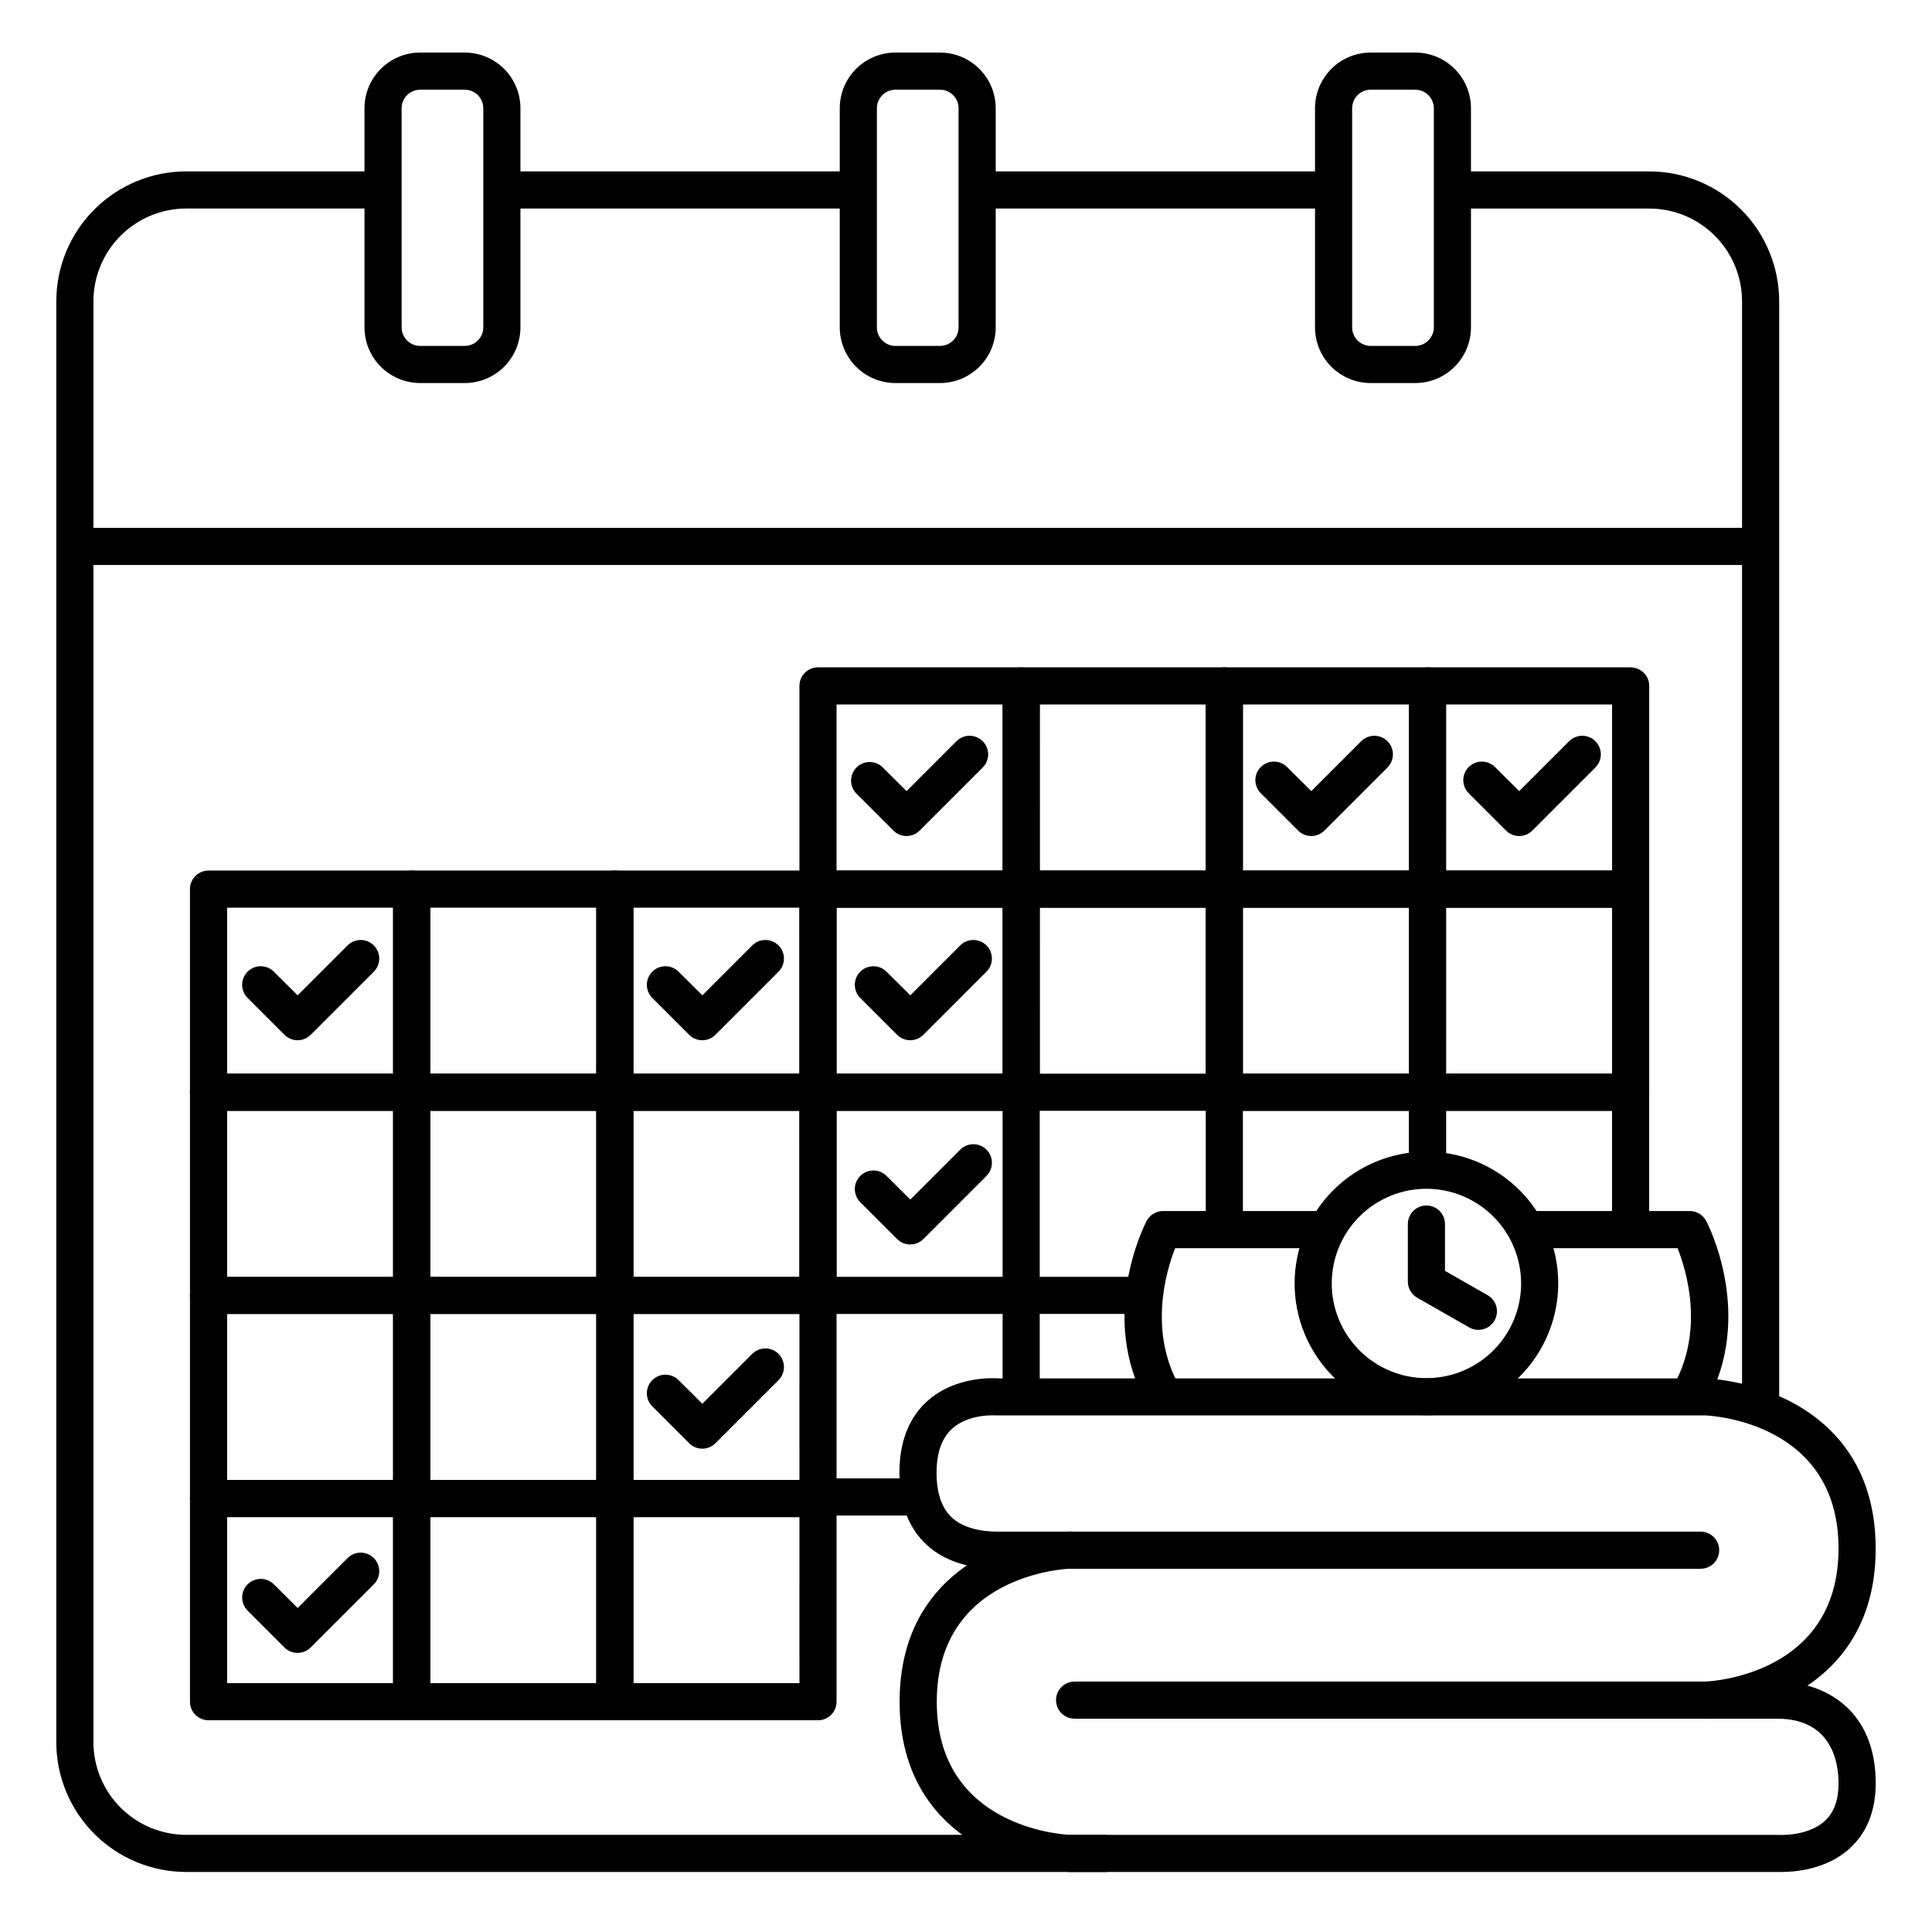
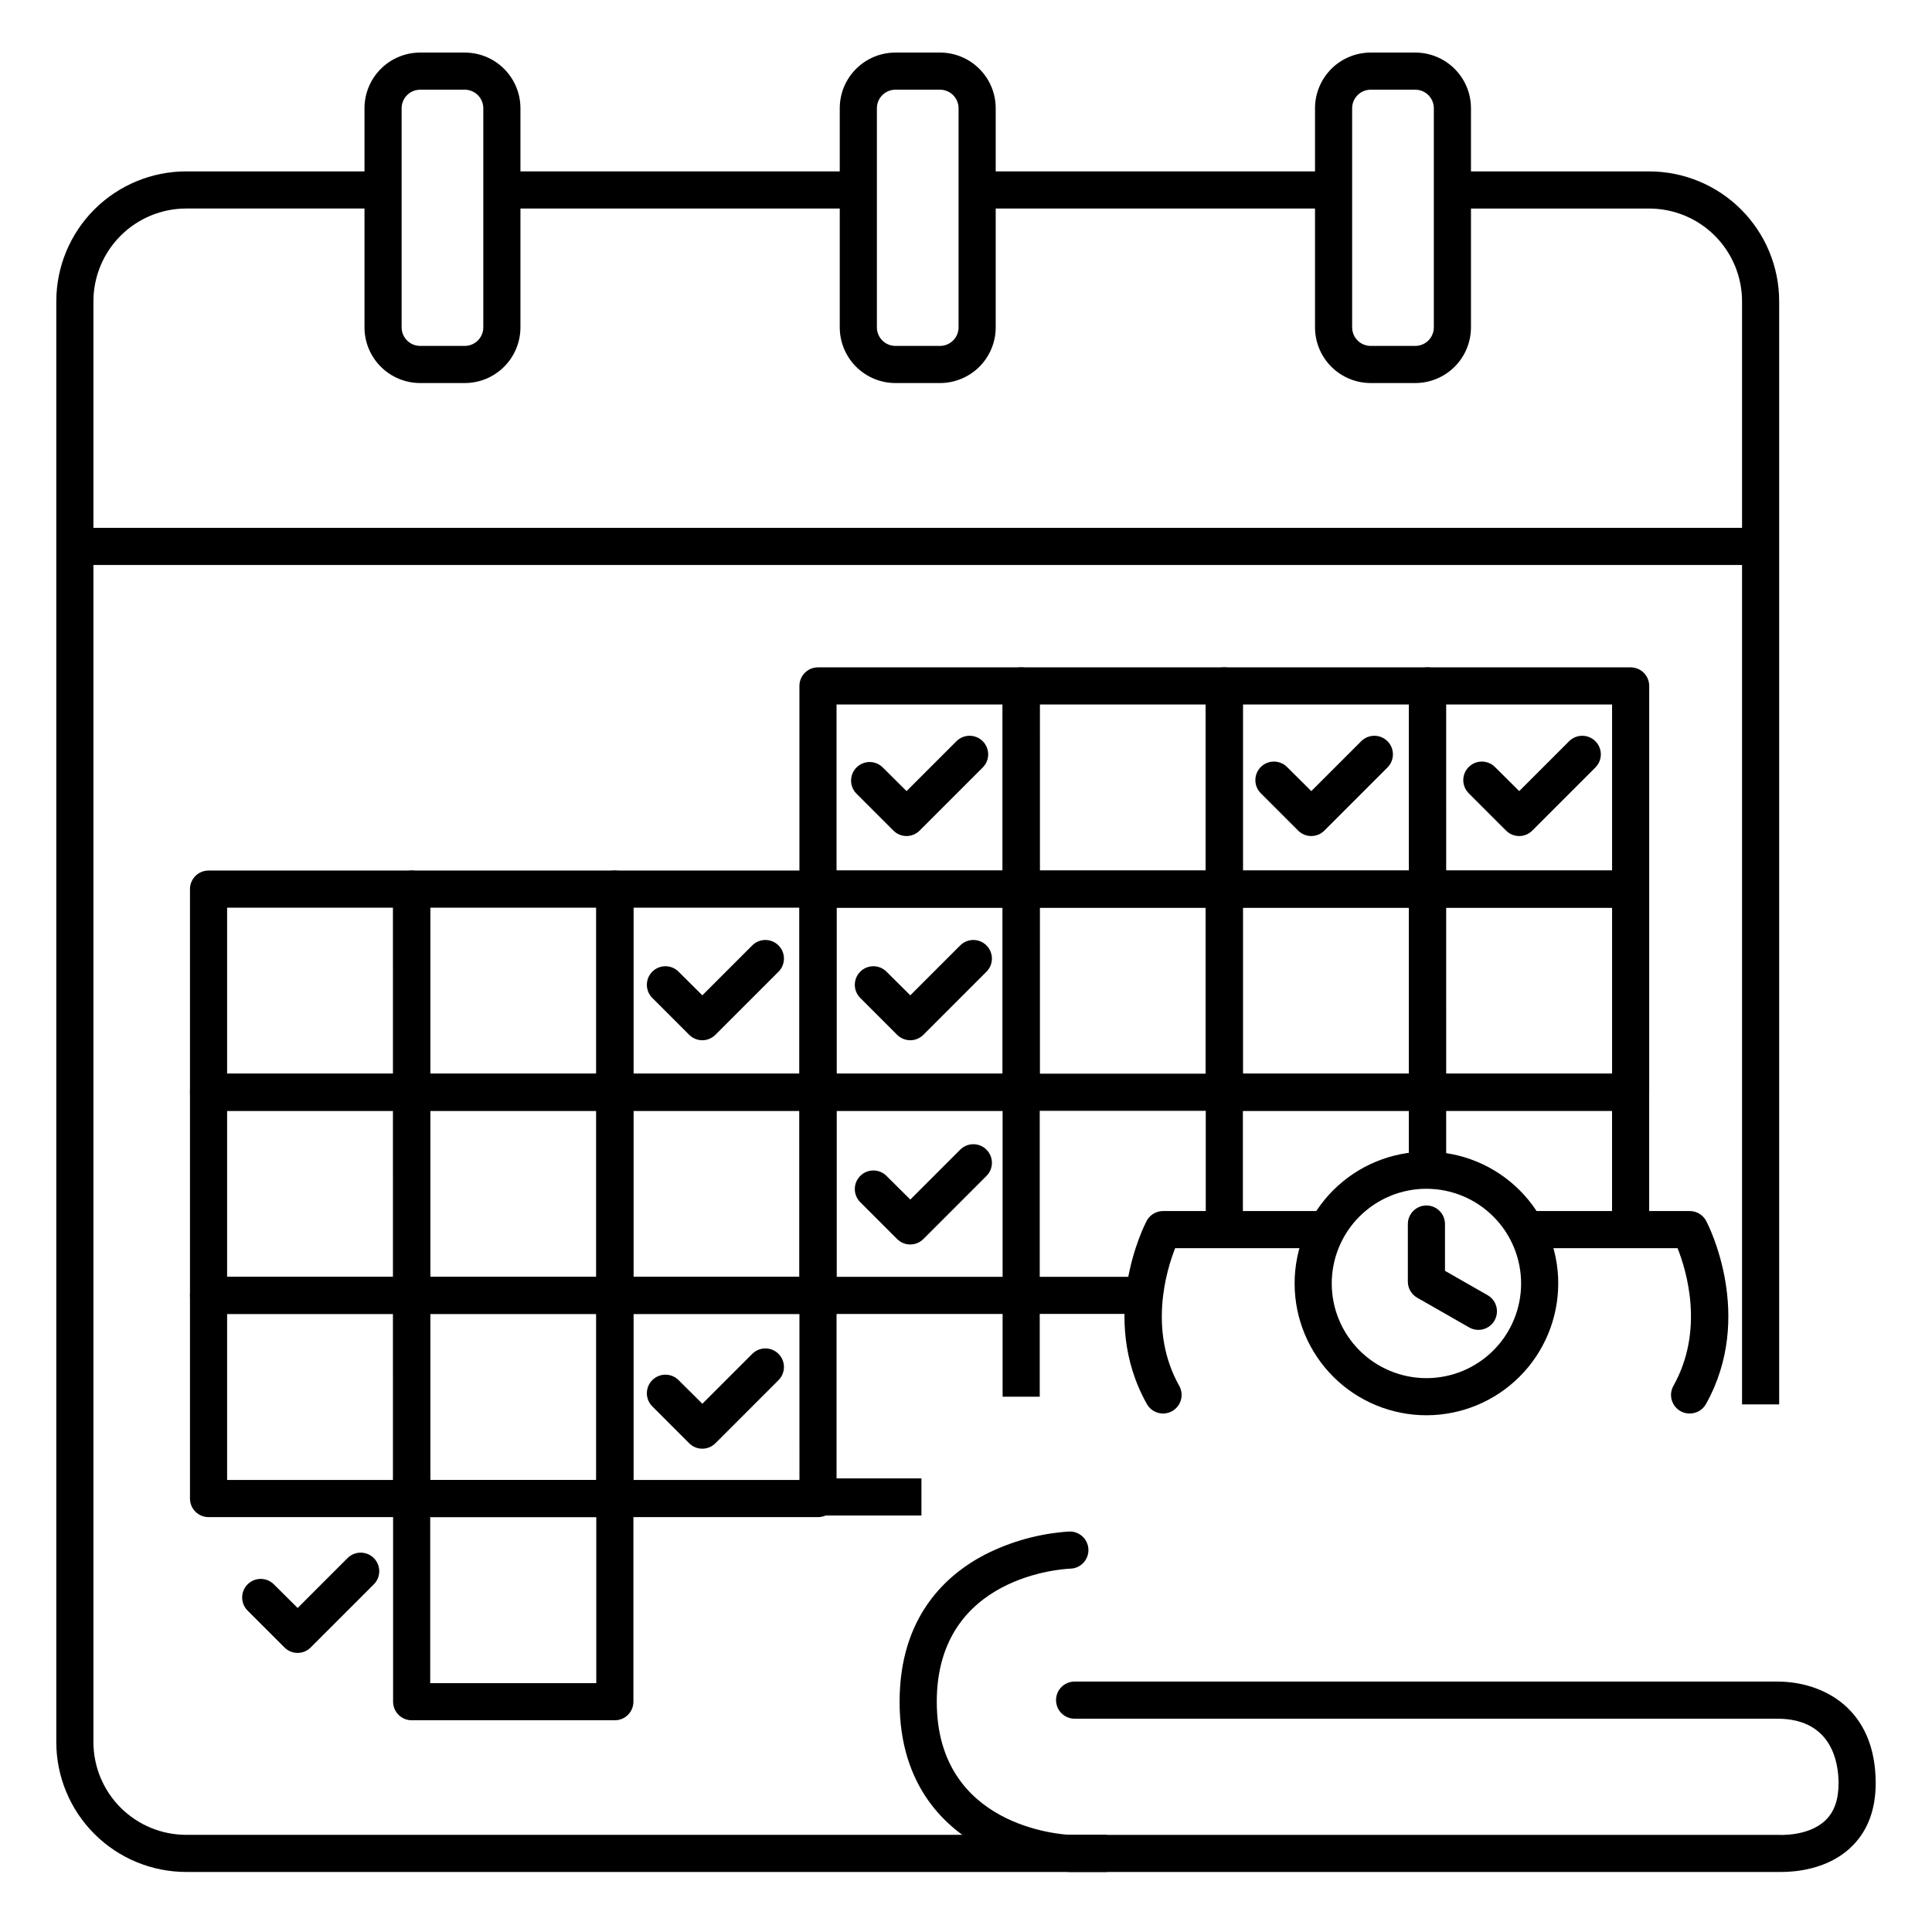
<svg xmlns="http://www.w3.org/2000/svg" fill="#000000" width="800px" height="800px" version="1.1" viewBox="144 144 512 512">
  <g>
    <path d="m163.84 283.89h446.74v9.84h-446.74z" />
    <path d="m253.1 438.38h-53.836c-2.719 0-4.918-2.203-4.918-4.922v-53.832c0-2.719 2.199-4.922 4.918-4.922h53.836c1.305 0 2.555 0.52 3.477 1.441 0.926 0.922 1.441 2.176 1.441 3.481v53.832c0 1.305-0.516 2.559-1.441 3.481-0.922 0.922-2.172 1.441-3.477 1.441zm-48.914-9.84h43.996l-0.004-43.996h-43.992z" />
    <path d="m253.1 492.21h-53.836c-2.719 0-4.918-2.203-4.918-4.922v-53.836c0-2.715 2.199-4.918 4.918-4.918h53.836c1.305 0 2.555 0.52 3.477 1.441 0.926 0.922 1.441 2.172 1.441 3.477v53.836c0 1.305-0.516 2.559-1.441 3.481-0.922 0.922-2.172 1.441-3.477 1.441zm-48.914-9.84h43.996l-0.004-43.996h-43.992z" />
    <path d="m253.1 546.05h-53.836c-2.719 0-4.918-2.203-4.918-4.922v-53.844c0-2.719 2.199-4.918 4.918-4.918h53.836c1.305 0 2.555 0.516 3.477 1.438 0.926 0.926 1.441 2.176 1.441 3.481v53.844c0 1.305-0.516 2.559-1.441 3.481-0.922 0.922-2.172 1.441-3.477 1.441zm-48.914-9.84h43.996l-0.004-44.004h-43.992z" />
-     <path d="m253.1 599.89h-53.836c-2.719 0-4.918-2.203-4.918-4.922v-53.836c0-2.715 2.199-4.918 4.918-4.918h53.836c1.305 0 2.555 0.516 3.477 1.441 0.926 0.922 1.441 2.172 1.441 3.477v53.836c0 1.305-0.516 2.555-1.441 3.481-0.922 0.922-2.172 1.441-3.477 1.441zm-48.914-9.84h43.996l-0.004-43.996h-43.992z" />
    <path d="m306.94 438.38h-53.844c-2.719 0-4.922-2.203-4.922-4.922v-53.832c0-2.719 2.203-4.922 4.922-4.922h53.844c1.305 0 2.555 0.52 3.481 1.441 0.922 0.922 1.441 2.176 1.441 3.481v53.832c0 1.305-0.52 2.559-1.441 3.481-0.926 0.922-2.176 1.441-3.481 1.441zm-48.926-9.84h44.004v-43.996h-44.004z" />
    <path d="m306.94 492.21h-53.844c-2.719 0-4.922-2.203-4.922-4.922v-53.836c0-2.715 2.203-4.918 4.922-4.918h53.844c1.305 0 2.555 0.52 3.481 1.441 0.922 0.922 1.441 2.172 1.441 3.477v53.836c0 1.305-0.52 2.559-1.441 3.481-0.926 0.922-2.176 1.441-3.481 1.441zm-48.926-9.84h44.004v-43.996h-44.004z" />
    <path d="m306.94 546.05h-53.844c-2.719 0-4.922-2.203-4.922-4.922v-53.844c0-2.719 2.203-4.918 4.922-4.918h53.844c1.305 0 2.555 0.516 3.481 1.438 0.922 0.926 1.441 2.176 1.441 3.481v53.844c0 1.305-0.52 2.559-1.441 3.481-0.926 0.922-2.176 1.441-3.481 1.441zm-48.926-9.84h44.004v-44.004h-44.004z" />
    <path d="m306.94 599.89h-53.844c-2.719 0-4.922-2.203-4.922-4.922v-53.836c0-2.715 2.203-4.918 4.922-4.918h53.844c1.305 0 2.555 0.516 3.481 1.441 0.922 0.922 1.441 2.172 1.441 3.477v53.836c0 1.305-0.52 2.555-1.441 3.481-0.926 0.922-2.176 1.441-3.481 1.441zm-48.926-9.84h44.004v-43.996h-44.004z" />
    <path d="m360.78 438.38h-53.836c-2.719 0-4.922-2.203-4.922-4.922v-53.832c0-2.719 2.203-4.922 4.922-4.922h53.836c1.305 0 2.555 0.52 3.477 1.441 0.926 0.922 1.441 2.176 1.441 3.481v53.832c0 1.305-0.516 2.559-1.441 3.481-0.922 0.922-2.172 1.441-3.477 1.441zm-48.914-9.84h43.996l-0.004-43.996h-43.992z" />
    <path d="m360.78 492.21h-53.836c-2.719 0-4.922-2.203-4.922-4.922v-53.836c0-2.715 2.203-4.918 4.922-4.918h53.836c1.305 0 2.555 0.52 3.477 1.441 0.926 0.922 1.441 2.172 1.441 3.477v53.836c0 1.305-0.516 2.559-1.441 3.481-0.922 0.922-2.172 1.441-3.477 1.441zm-48.914-9.84h43.996l-0.004-43.996h-43.992z" />
    <path d="m360.78 546.05h-53.836c-2.719 0-4.922-2.203-4.922-4.922v-53.844c0-2.719 2.203-4.918 4.922-4.918h53.836c1.305 0 2.555 0.516 3.477 1.438 0.926 0.926 1.441 2.176 1.441 3.481v53.844c0 1.305-0.516 2.559-1.441 3.481-0.922 0.922-2.172 1.441-3.477 1.441zm-48.914-9.84h43.996l-0.004-44.004h-43.992z" />
-     <path d="m360.78 599.89h-53.836c-2.719 0-4.922-2.203-4.922-4.922v-53.836c0-2.715 2.203-4.918 4.922-4.918h53.836c1.305 0 2.555 0.516 3.477 1.441 0.926 0.922 1.441 2.172 1.441 3.477v53.836c0 1.305-0.516 2.555-1.441 3.481-0.922 0.922-2.172 1.441-3.477 1.441zm-48.914-9.84h43.996l-0.004-43.996h-43.992z" />
    <path d="m468.46 384.54h-53.836c-2.719 0-4.922-2.203-4.922-4.918v-53.848c0-2.715 2.203-4.918 4.922-4.918h53.836c1.305 0 2.555 0.52 3.477 1.441s1.441 2.172 1.441 3.477v53.848c0 1.305-0.52 2.555-1.441 3.477s-2.172 1.441-3.477 1.441zm-48.914-9.84h43.996l-0.004-44.004h-43.996z" />
    <path d="m468.46 438.38h-53.836c-2.719 0-4.922-2.203-4.922-4.922v-53.832c0-2.719 2.203-4.922 4.922-4.922h53.836c1.305 0 2.555 0.52 3.477 1.441s1.441 2.176 1.441 3.481v53.832c0 1.305-0.52 2.559-1.441 3.481s-2.172 1.441-3.477 1.441zm-48.914-9.84h43.996l-0.004-43.996h-43.996z" />
    <path d="m419.54 514.14h-9.84v-26.855c0-2.719 2.203-4.918 4.922-4.918h32.609v9.84h-27.691z" />
    <path d="m522.3 384.54h-53.844c-2.719 0-4.922-2.203-4.922-4.918v-53.848c0-2.715 2.203-4.918 4.922-4.918h53.844c1.305 0 2.555 0.52 3.477 1.441 0.926 0.922 1.441 2.172 1.441 3.477v53.848c0 2.715-2.203 4.918-4.918 4.918zm-48.926-9.84h44.004v-44.004h-44.004z" />
    <path d="m522.3 438.38h-53.844c-2.719 0-4.922-2.203-4.922-4.922v-53.832c0-2.719 2.203-4.922 4.922-4.922h53.844c1.305 0 2.555 0.52 3.477 1.441 0.926 0.922 1.441 2.176 1.441 3.481v53.832c0 2.719-2.203 4.922-4.918 4.922zm-48.926-9.84h44.004v-43.996h-44.004z" />
    <path d="m473.38 468.39h-9.84v-34.934c0-2.715 2.203-4.918 4.922-4.918h53.844c1.305 0 2.555 0.52 3.477 1.441 0.926 0.922 1.441 2.172 1.441 3.477v19.562h-9.84v-14.641h-44.004z" />
    <path d="m576.14 384.54h-53.836c-2.719 0-4.922-2.203-4.922-4.918v-53.848c0-2.715 2.203-4.918 4.922-4.918h53.836c1.305 0 2.555 0.52 3.477 1.441s1.441 2.172 1.441 3.477v53.848c0 1.305-0.52 2.555-1.441 3.477s-2.172 1.441-3.477 1.441zm-48.914-9.84h43.992v-44.004h-43.996z" />
    <path d="m576.14 438.38h-53.836c-2.719 0-4.922-2.203-4.922-4.922v-53.832c0-2.719 2.203-4.922 4.922-4.922h53.836c1.305 0 2.555 0.52 3.477 1.441s1.441 2.176 1.441 3.481v53.832c0 1.305-0.52 2.559-1.441 3.481s-2.172 1.441-3.477 1.441zm-48.914-9.84h43.992v-43.996h-43.996z" />
    <path d="m581.05 469.86h-9.84v-31.488h-43.996v14.641h-9.84v-19.562c0-2.715 2.203-4.918 4.922-4.918h53.836c1.305 0 2.555 0.52 3.477 1.441 0.922 0.922 1.441 2.172 1.441 3.477z" />
    <path d="m414.62 384.54h-53.844c-2.719 0-4.922-2.203-4.922-4.918v-53.848c0-2.715 2.203-4.918 4.922-4.918h53.844c1.305 0 2.555 0.52 3.481 1.441 0.922 0.922 1.438 2.172 1.438 3.477v53.848c0 1.305-0.516 2.555-1.438 3.477-0.926 0.922-2.176 1.441-3.481 1.441zm-48.926-9.84h44.004v-44.004h-44.004z" />
    <path d="m414.62 438.38h-53.844c-2.719 0-4.922-2.203-4.922-4.922v-53.832c0-2.719 2.203-4.922 4.922-4.922h53.844c1.305 0 2.555 0.52 3.481 1.441 0.922 0.922 1.438 2.176 1.438 3.481v53.832c0 1.305-0.516 2.559-1.438 3.481-0.926 0.922-2.176 1.441-3.481 1.441zm-48.926-9.84h44.004v-43.996h-44.004z" />
    <path d="m414.62 492.21h-53.844c-2.719 0-4.922-2.203-4.922-4.922v-53.836c0-2.715 2.203-4.918 4.922-4.918h53.844c1.305 0 2.555 0.52 3.481 1.441 0.922 0.922 1.438 2.172 1.438 3.477v53.836c0 1.305-0.516 2.559-1.438 3.481-0.926 0.922-2.176 1.441-3.481 1.441zm-48.926-9.84h44.004v-43.996h-44.004z" />
    <path d="m360.64 535.79h27.551v9.84h-27.551z" />
    <path d="m437.39 640.09h-244.03c-9.137 0-17.895-3.629-24.355-10.086-6.457-6.457-10.086-15.219-10.086-24.352v-381.79c0-9.137 3.629-17.895 10.086-24.355 6.461-6.457 15.219-10.086 24.355-10.086h49.082v9.84h-49.082c-6.527 0-12.781 2.594-17.395 7.207-4.617 4.613-7.207 10.867-7.207 17.395v381.79c0 6.523 2.59 12.781 7.207 17.395 4.613 4.613 10.867 7.203 17.395 7.203h244.03z" />
    <path d="m615.5 516.17h-9.84v-292.3c0-6.527-2.594-12.781-7.207-17.395s-10.871-7.207-17.395-7.207h-50.617v-9.84h50.617c9.133 0 17.895 3.629 24.352 10.086 6.461 6.461 10.09 15.219 10.09 24.355z" />
    <path d="m278.96 189.42h92.496v9.84h-92.496z" />
    <path d="m404.92 189.42h92.496v9.84h-92.496z" />
    <path d="m267.16 245.51h-11.805c-3.918 0-7.672-1.559-10.438-4.324-2.769-2.769-4.324-6.523-4.324-10.438v-58.055c0-3.918 1.555-7.672 4.324-10.438 2.766-2.769 6.519-4.324 10.438-4.324h11.809-0.004c3.918 0 7.672 1.555 10.438 4.324 2.769 2.766 4.324 6.519 4.324 10.438v58.055c0 3.914-1.555 7.668-4.324 10.438-2.766 2.766-6.519 4.324-10.438 4.324zm-11.805-77.738c-2.719 0-4.922 2.203-4.922 4.922v58.055c0 1.305 0.52 2.555 1.441 3.481 0.922 0.922 2.176 1.441 3.481 1.441h11.809-0.004c1.309 0 2.559-0.52 3.481-1.441 0.922-0.926 1.441-2.176 1.441-3.481v-58.055c0-1.305-0.52-2.559-1.441-3.481s-2.172-1.441-3.481-1.441z" />
    <path d="m393.11 245.51h-11.809c-3.914 0-7.668-1.559-10.434-4.324-2.769-2.769-4.324-6.523-4.324-10.438v-58.055c0-3.918 1.555-7.672 4.324-10.438 2.766-2.769 6.519-4.324 10.434-4.324h11.809c3.914 0 7.672 1.555 10.438 4.324 2.769 2.766 4.324 6.519 4.324 10.438v58.055c0 3.914-1.555 7.668-4.324 10.438-2.766 2.766-6.523 4.324-10.438 4.324zm-11.809-77.738c-2.715 0-4.918 2.203-4.918 4.922v58.055c0 1.305 0.52 2.555 1.441 3.481 0.922 0.922 2.172 1.441 3.477 1.441h11.809c1.305 0 2.559-0.52 3.481-1.441 0.922-0.926 1.441-2.176 1.441-3.481v-58.055c0-1.305-0.52-2.559-1.441-3.481s-2.176-1.441-3.481-1.441z" />
    <path d="m519.06 245.51h-11.809c-3.914 0-7.668-1.559-10.438-4.324-2.766-2.769-4.32-6.523-4.32-10.438v-58.055c0-3.918 1.555-7.672 4.32-10.438 2.769-2.769 6.523-4.324 10.438-4.324h11.809c3.914 0 7.668 1.555 10.438 4.324 2.769 2.766 4.324 6.519 4.324 10.438v58.055c0 3.914-1.555 7.668-4.324 10.438-2.769 2.766-6.523 4.324-10.438 4.324zm-11.809-77.738c-2.715 0-4.918 2.203-4.918 4.922v58.055c0 1.305 0.516 2.555 1.441 3.481 0.922 0.922 2.172 1.441 3.477 1.441h11.809c1.305 0 2.559-0.52 3.481-1.441 0.922-0.926 1.441-2.176 1.441-3.481v-58.055c0-1.305-0.52-2.559-1.441-3.481s-2.176-1.441-3.481-1.441z" />
    <path d="m535.79 496.43c-0.855 0.004-1.695-0.219-2.438-0.648l-13.777-7.871c-1.531-0.875-2.481-2.508-2.481-4.269v-15.254c0-2.719 2.203-4.922 4.922-4.922 2.715 0 4.918 2.203 4.918 4.922v12.398l11.297 6.453c1.938 1.109 2.887 3.379 2.312 5.535-0.57 2.156-2.523 3.656-4.754 3.656z" />
    <path d="m591.76 518.6c-1.75 0-3.367-0.926-4.25-2.438-0.883-1.508-0.898-3.371-0.039-4.894 8.234-14.68 3.523-30.387 1.102-36.488h-39.992c-2.715 0-4.918-2.203-4.918-4.918 0-2.719 2.203-4.922 4.918-4.922h43.219c1.828 0 3.508 1.016 4.359 2.637 0.543 0.984 12.969 25.258-0.059 48.5v0.004c-0.879 1.57-2.543 2.535-4.34 2.519z" />
    <path d="m452.23 518.6c-1.785 0-3.43-0.965-4.301-2.519-13.039-23.242-0.602-47.488-0.07-48.5v-0.004c0.852-1.621 2.531-2.637 4.359-2.637h43.227c2.719 0 4.922 2.203 4.922 4.922 0 2.715-2.203 4.918-4.922 4.918h-40.02c-2.402 6.121-7.094 21.895 1.082 36.488h0.004c0.637 1.137 0.801 2.484 0.445 3.738-0.352 1.258-1.188 2.324-2.328 2.961-0.734 0.41-1.559 0.629-2.398 0.633z" />
    <path d="m522.02 519.06c-9.266 0-18.152-3.68-24.703-10.23s-10.23-15.438-10.23-24.703c0-9.262 3.68-18.148 10.23-24.699 6.551-6.551 15.438-10.23 24.703-10.23s18.148 3.68 24.699 10.23c6.551 6.551 10.23 15.438 10.23 24.699-0.008 9.266-3.688 18.145-10.238 24.695-6.551 6.547-15.43 10.23-24.691 10.238zm0-60.023c-6.656 0-13.039 2.644-17.742 7.348-4.707 4.707-7.352 11.09-7.352 17.742 0 6.656 2.644 13.039 7.352 17.746 4.703 4.703 11.086 7.348 17.742 7.348 6.652 0 13.035-2.644 17.742-7.348 4.707-4.707 7.348-11.09 7.348-17.746-0.008-6.652-2.652-13.027-7.356-17.73-4.703-4.707-11.082-7.352-17.734-7.359z" />
-     <path d="m595.96 599.48c-2.715 0.043-4.953-2.121-4.996-4.84-0.043-2.719 2.125-4.957 4.84-5 1.496-0.059 35.426-1.703 35.426-35.277 0-33.18-33.133-35.18-35.363-35.266h-187.39c-0.164 0.012-0.328 0.012-0.492 0 0 0-7.008-0.562-11.543 3.414-2.598 2.281-4.016 5.824-4.211 10.52-0.234 5.699 0.984 9.969 3.562 12.684 3.316 3.453 8.727 4.184 12.684 4.184h186.21c2.719 0 4.922 2.203 4.922 4.918 0 2.719-2.203 4.922-4.922 4.922h-186.21c-8.422 0-15.262-2.488-19.789-7.211s-6.641-11.426-6.289-19.918c0.316-7.527 2.894-13.43 7.637-17.562 7.164-6.219 16.785-5.902 18.629-5.758h187.45c7.731 0.488 15.285 2.547 22.199 6.039 10.383 5.352 22.762 16.473 22.762 39.066s-12.379 33.723-22.762 39.074c-6.918 3.492-14.469 5.547-22.199 6.043z" />
    <path d="m616.11 640.09h-1.258-187.49c-7.731-0.488-15.281-2.539-22.199-6.031-10.383-5.363-22.762-16.48-22.762-39.074s12.379-33.723 22.762-39.074c6.918-3.492 14.469-5.547 22.199-6.043 2.719-0.086 4.992 2.047 5.078 4.762 0.086 2.719-2.047 4.992-4.762 5.078-1.496 0.051-35.426 1.691-35.426 35.277 0 33.18 33.141 35.18 35.363 35.277h187.78c0.059 0 7.695 0.492 12.25-3.75 2.422-2.254 3.59-5.512 3.59-9.957 0-5.137-1.586-17.082-16.234-17.082h-186.22c-2.719 0-4.922-2.203-4.922-4.922 0-2.715 2.203-4.918 4.922-4.918h186.22c12.035 0 26.074 7.047 26.074 26.922 0 7.262-2.281 13.059-6.801 17.219-6.188 5.727-14.727 6.316-18.164 6.316z" />
    <path d="m546.61 365.56c-1.305 0.004-2.559-0.516-3.481-1.438l-9.84-9.84c-0.949-0.918-1.492-2.176-1.504-3.496-0.012-1.32 0.508-2.59 1.441-3.519 0.934-0.934 2.203-1.453 3.523-1.441 1.316 0.012 2.578 0.551 3.496 1.5l6.363 6.328 13.227-13.227c1.926-1.918 5.039-1.918 6.961 0.008 1.922 1.922 1.918 5.039-0.004 6.961l-16.727 16.727c-0.918 0.914-2.16 1.434-3.457 1.438z" />
    <path d="m491.51 365.56c-1.309 0.004-2.559-0.516-3.484-1.438l-9.84-9.84c-0.949-0.918-1.492-2.176-1.5-3.496-0.012-1.32 0.504-2.59 1.438-3.519 0.934-0.934 2.203-1.453 3.523-1.441 1.32 0.012 2.578 0.551 3.496 1.5l6.367 6.328 13.227-13.227h-0.004c1.926-1.918 5.043-1.918 6.965 0.008 1.918 1.922 1.918 5.039-0.008 6.961l-16.727 16.727c-0.918 0.914-2.16 1.434-3.453 1.438z" />
    <path d="m384.25 365.56c-1.305 0.004-2.559-0.516-3.484-1.438l-9.84-9.84c-1.863-1.93-1.836-5 0.062-6.898 1.898-1.895 4.965-1.922 6.894-0.059l6.367 6.328 13.227-13.227c1.922-1.918 5.039-1.918 6.961 0.008 1.922 1.922 1.918 5.039-0.004 6.961l-16.727 16.727h-0.004c-0.914 0.914-2.156 1.434-3.453 1.438z" />
-     <path d="m222.88 419.68c-1.309 0-2.559-0.516-3.484-1.438l-9.84-9.84c-1.863-1.93-1.84-5 0.059-6.898 1.898-1.898 4.969-1.922 6.898-0.059l6.367 6.328 13.227-13.227h-0.004c1.926-1.922 5.043-1.918 6.965 0.004 1.918 1.926 1.918 5.043-0.008 6.965l-16.727 16.727c-0.918 0.914-2.16 1.43-3.453 1.438z" />
    <path d="m330.13 419.68c-1.305 0-2.559-0.516-3.481-1.438l-9.84-9.84c-1.867-1.93-1.84-5 0.059-6.898 1.898-1.898 4.965-1.922 6.898-0.059l6.363 6.328 13.227-13.227c1.922-1.922 5.039-1.918 6.961 0.004 1.922 1.926 1.918 5.043-0.004 6.965l-16.727 16.727c-0.918 0.914-2.16 1.43-3.457 1.438z" />
    <path d="m385.24 419.68c-1.305 0-2.559-0.516-3.484-1.438l-9.84-9.84c-1.863-1.93-1.836-5 0.062-6.898 1.895-1.898 4.965-1.922 6.894-0.059l6.367 6.328 13.227-13.227c1.922-1.922 5.039-1.918 6.961 0.004 1.922 1.926 1.918 5.043-0.004 6.965l-16.727 16.727h-0.004c-0.918 0.914-2.156 1.43-3.453 1.438z" />
    <path d="m385.24 473.8c-1.305 0.004-2.559-0.512-3.484-1.434l-9.84-9.84c-1.863-1.934-1.836-5 0.062-6.898 1.895-1.898 4.965-1.926 6.894-0.059l6.367 6.324 13.227-13.227v0.004c1.922-1.922 5.039-1.918 6.961 0.004 1.922 1.926 1.918 5.043-0.004 6.961l-16.73 16.73c-0.918 0.914-2.156 1.43-3.453 1.434z" />
    <path d="m330.13 527.92c-1.305 0.004-2.559-0.512-3.481-1.438l-9.84-9.84c-1.867-1.93-1.84-4.996 0.059-6.894 1.898-1.898 4.965-1.926 6.898-0.062l6.363 6.328 13.227-13.227v0.004c1.922-1.922 5.039-1.922 6.961 0.004 1.922 1.922 1.918 5.039-0.004 6.961l-16.727 16.727c-0.918 0.918-2.16 1.434-3.457 1.438z" />
    <path d="m222.88 582.04c-1.309 0.004-2.559-0.516-3.484-1.438l-9.84-9.84c-1.863-1.93-1.84-5 0.059-6.894 1.898-1.898 4.969-1.926 6.898-0.062l6.367 6.328 13.227-13.227h-0.004c1.926-1.918 5.043-1.918 6.965 0.008 1.918 1.922 1.918 5.039-0.008 6.961l-16.727 16.727c-0.918 0.914-2.16 1.434-3.453 1.438z" />
  </g>
</svg>